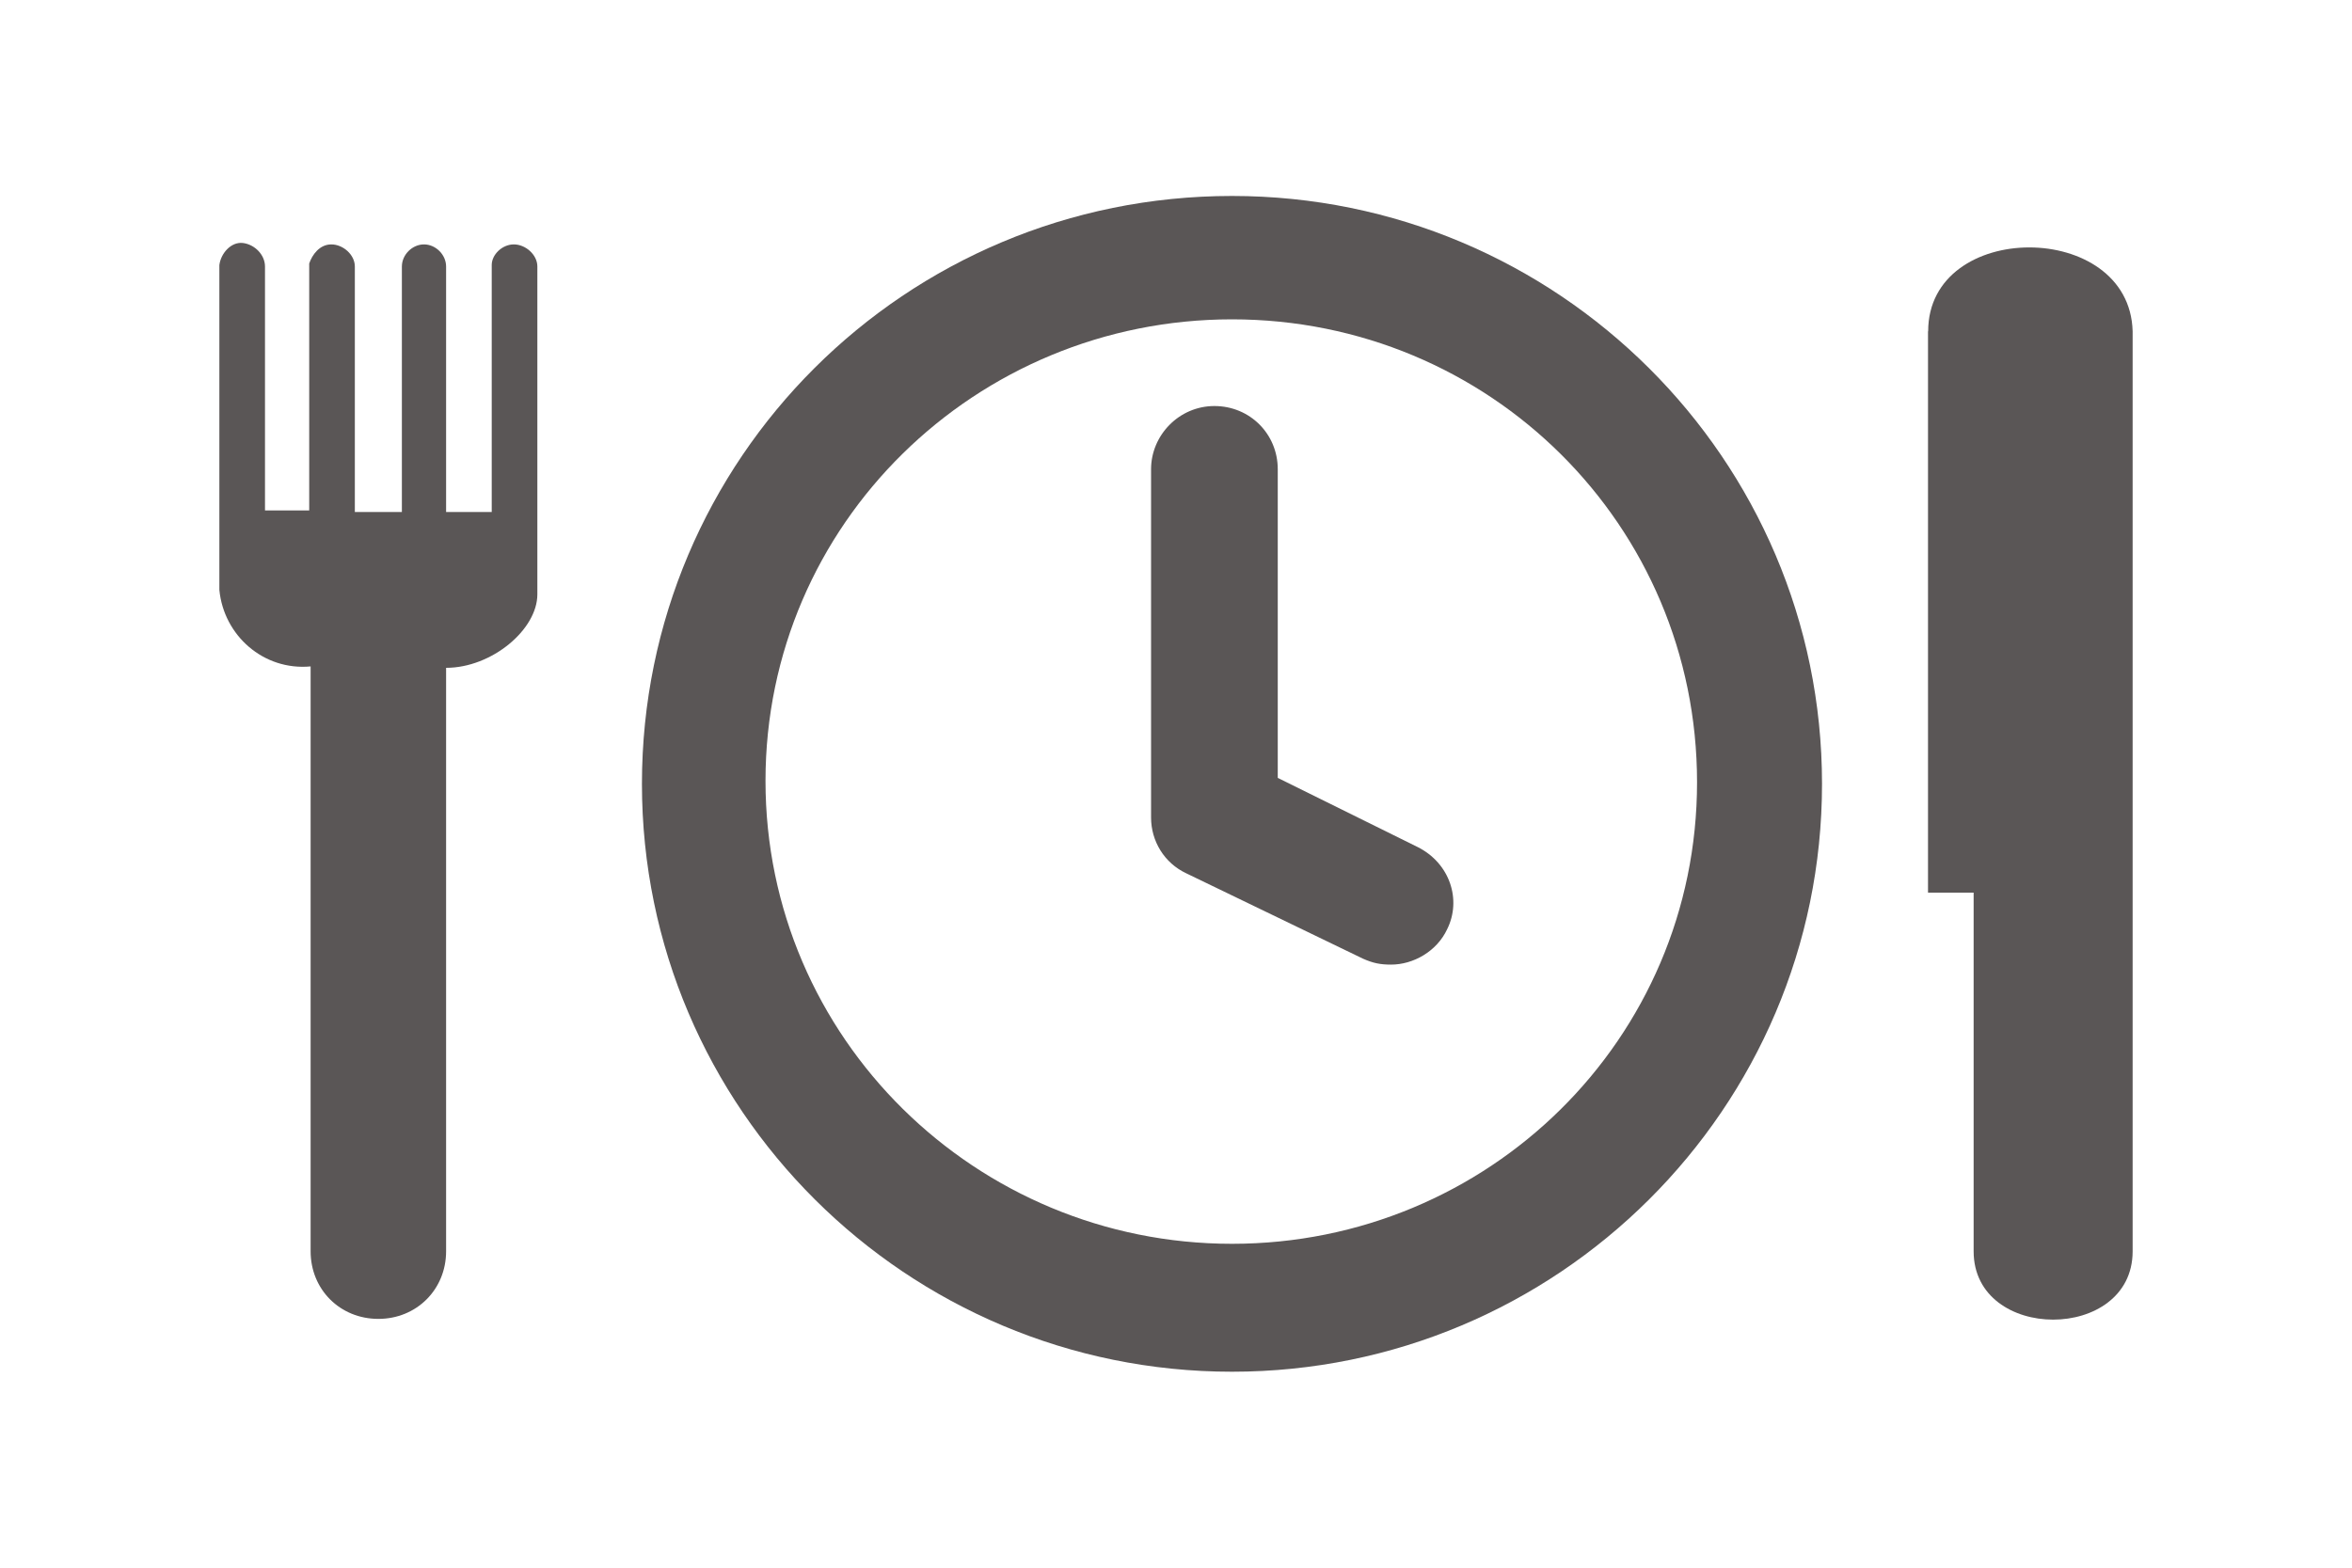
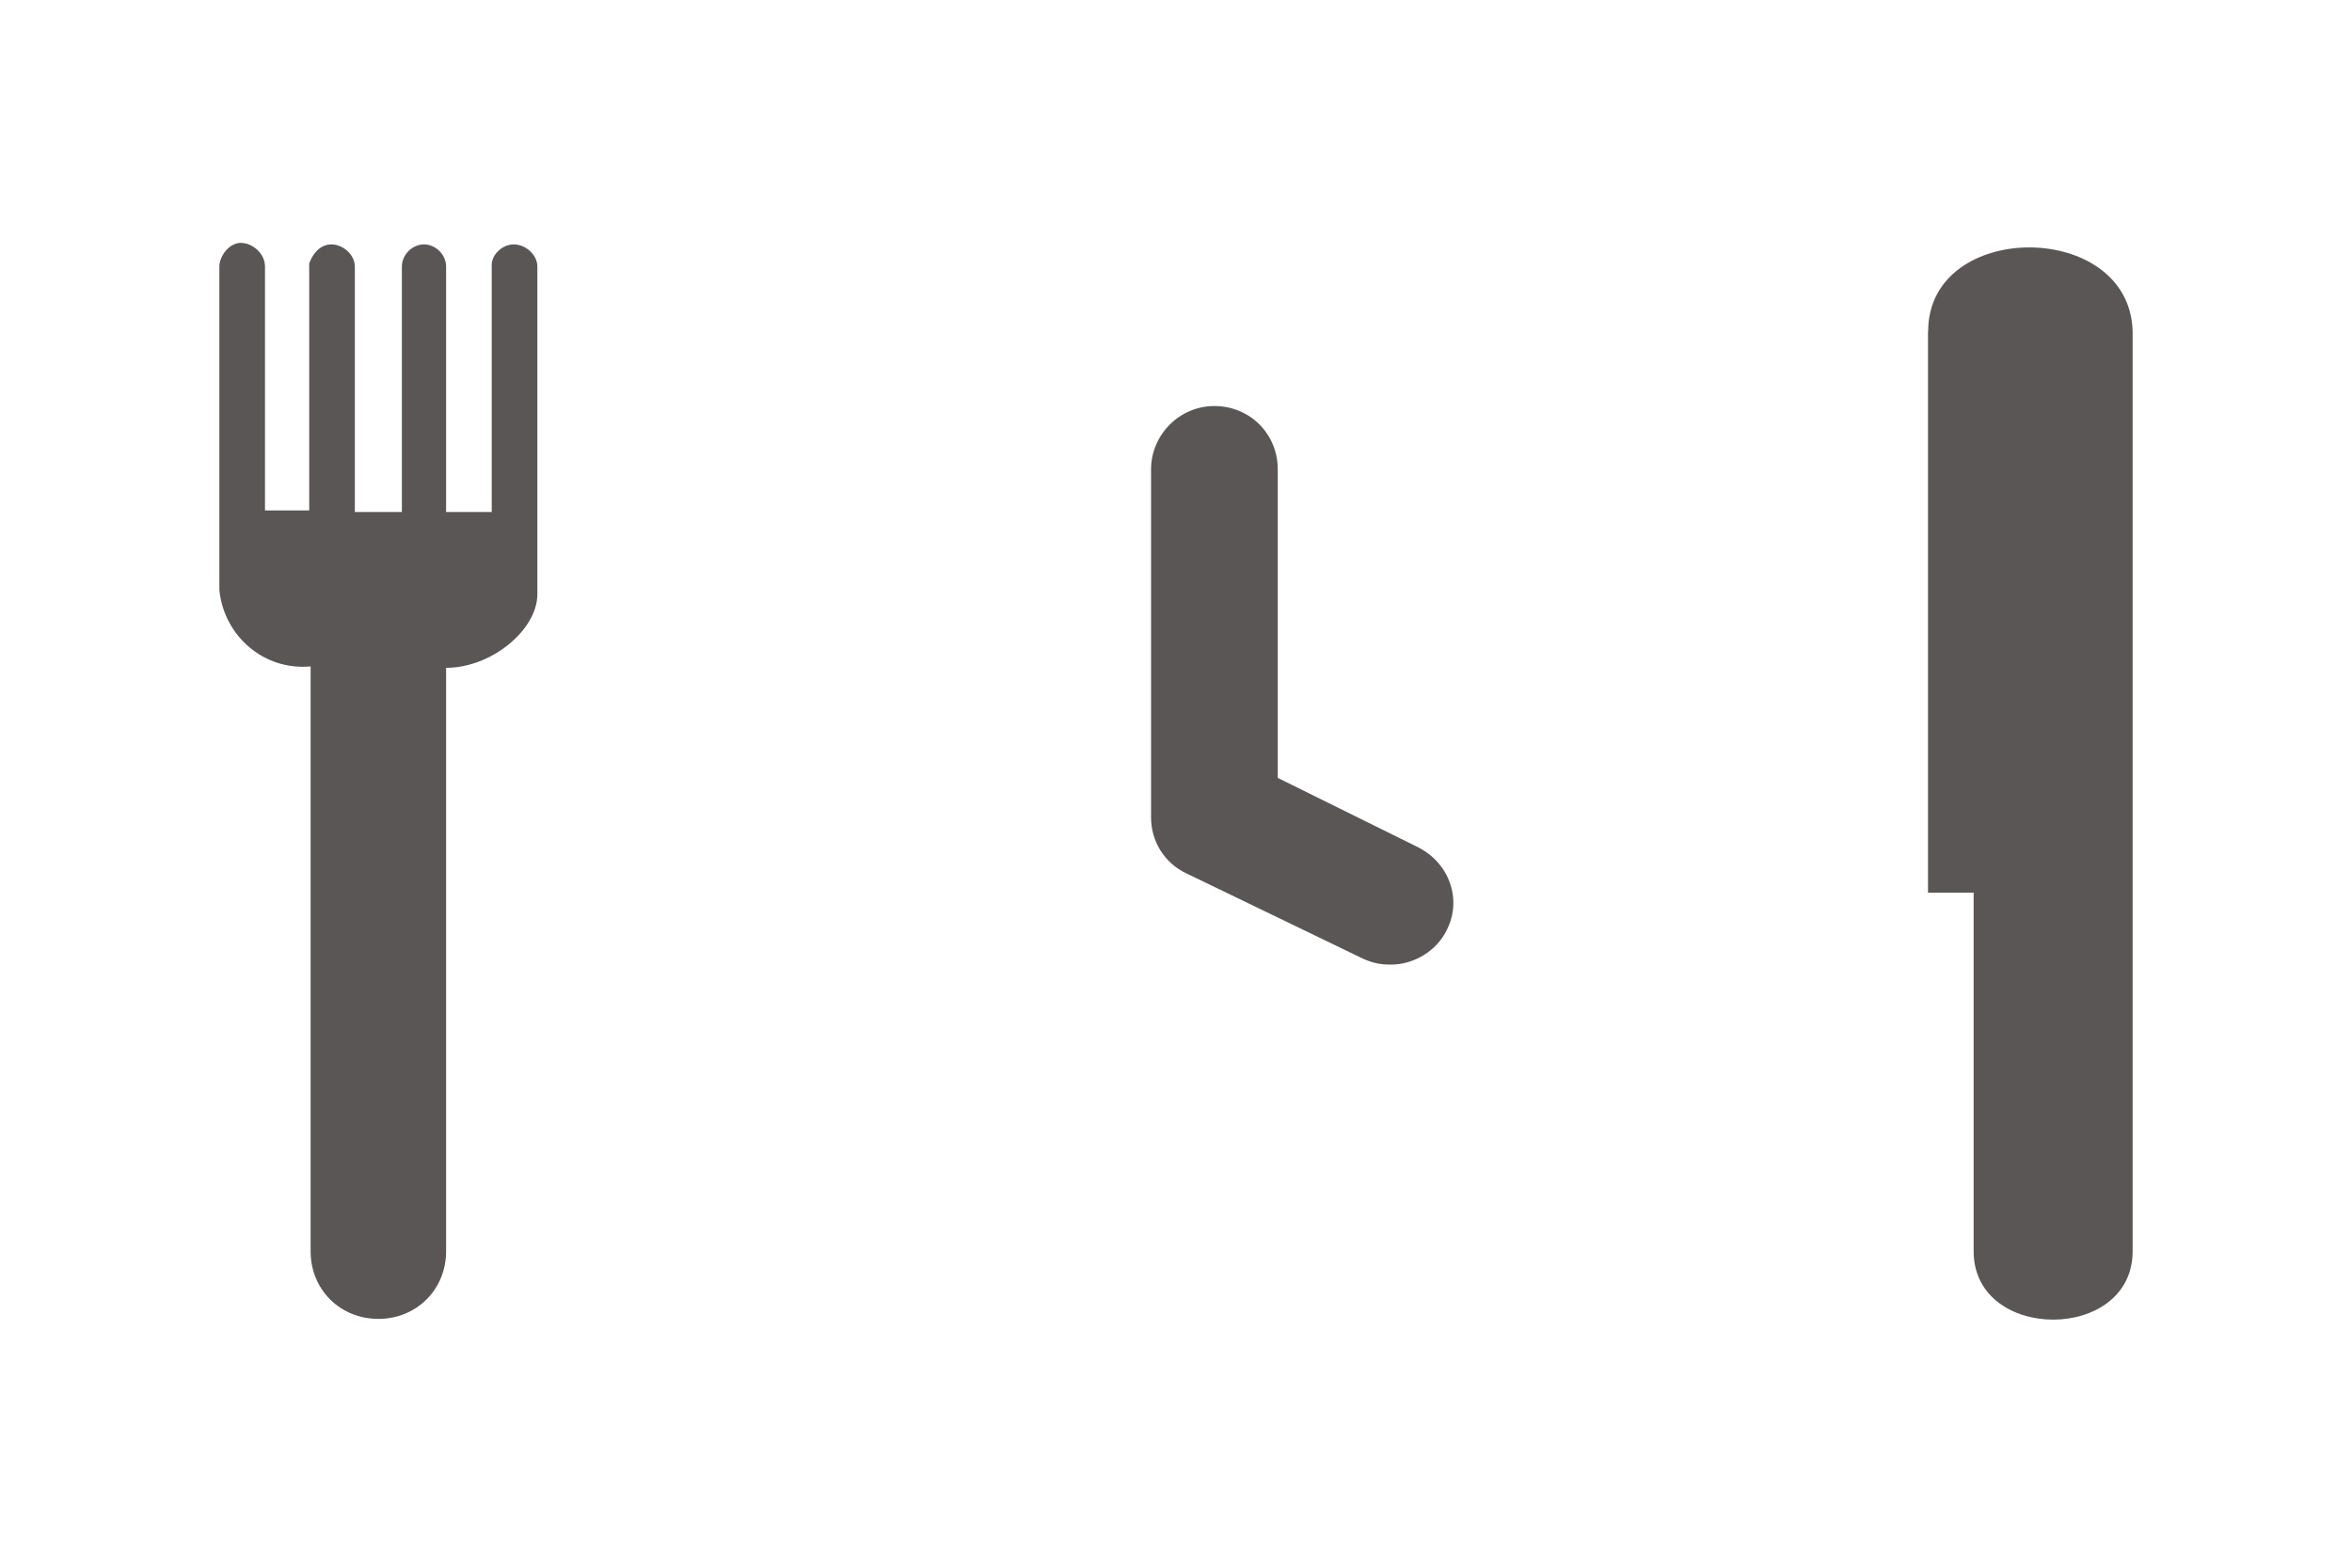
<svg xmlns="http://www.w3.org/2000/svg" id="Ebene_1" data-name="Ebene 1" viewBox="0 0 150 100">
  <path id="Icon_map-restaurant" data-name="Icon map-restaurant" d="M31.36,16.91v15.75h-2.91v-15.66c0-.75-.66-1.41-1.41-1.41s-1.41.66-1.41,1.41h0v15.66h-3v-15.66c0-.75-.75-1.41-1.5-1.41s-1.22.66-1.41,1.22v15.75h-2.82v-15.56c0-.75-.66-1.41-1.41-1.5s-1.41.66-1.5,1.41v20.72c.28,2.91,2.82,5.16,5.82,4.88v37.31c0,2.44,1.88,4.31,4.32,4.31s4.32-1.88,4.32-4.31h0v-37.22c2.91,0,5.82-2.44,5.82-4.69v-20.91c0-.75-.75-1.41-1.5-1.41s-1.41.66-1.41,1.31h0Z" style="fill: #5a5656; stroke-width: 0px;" />
  <path id="Icon_map-restaurant-2" data-name="Icon map-restaurant-2" d="M122.96,21.13v35.81h2.91v22.88c0,5.81,10.14,5.81,10.14,0V21.13c-.19-7.13-13.04-7.13-13.04,0Z" style="fill: #5a5656; stroke-width: 0px;" />
-   <path d="M78.57,20.37c16.42,0,29.66,13.13,29.66,29.53s-13.33,29.44-29.66,29.44-29.75-13.12-29.75-29.53,13.42-29.44,29.75-29.44M78.57,12.5c-20.83,0-37.63,16.78-37.63,37.5s16.89,37.5,37.63,37.5,37.63-16.78,37.63-37.5S99.31,12.5,78.57,12.5h0Z" style="fill: #5a5656; stroke-width: 0px;" />
  <path d="M88.7,61.53c-.66,0-1.13-.09-1.78-.38l-11.26-5.44c-1.41-.66-2.25-2.06-2.25-3.56v-22.22c0-2.16,1.78-4.03,4.04-4.03s4.04,1.78,4.04,4.03v19.69l8.92,4.41c2.06,1.03,2.82,3.37,1.88,5.25-.66,1.41-2.16,2.25-3.57,2.25Z" style="fill: #5a5656; stroke-width: 0px;" />
</svg>